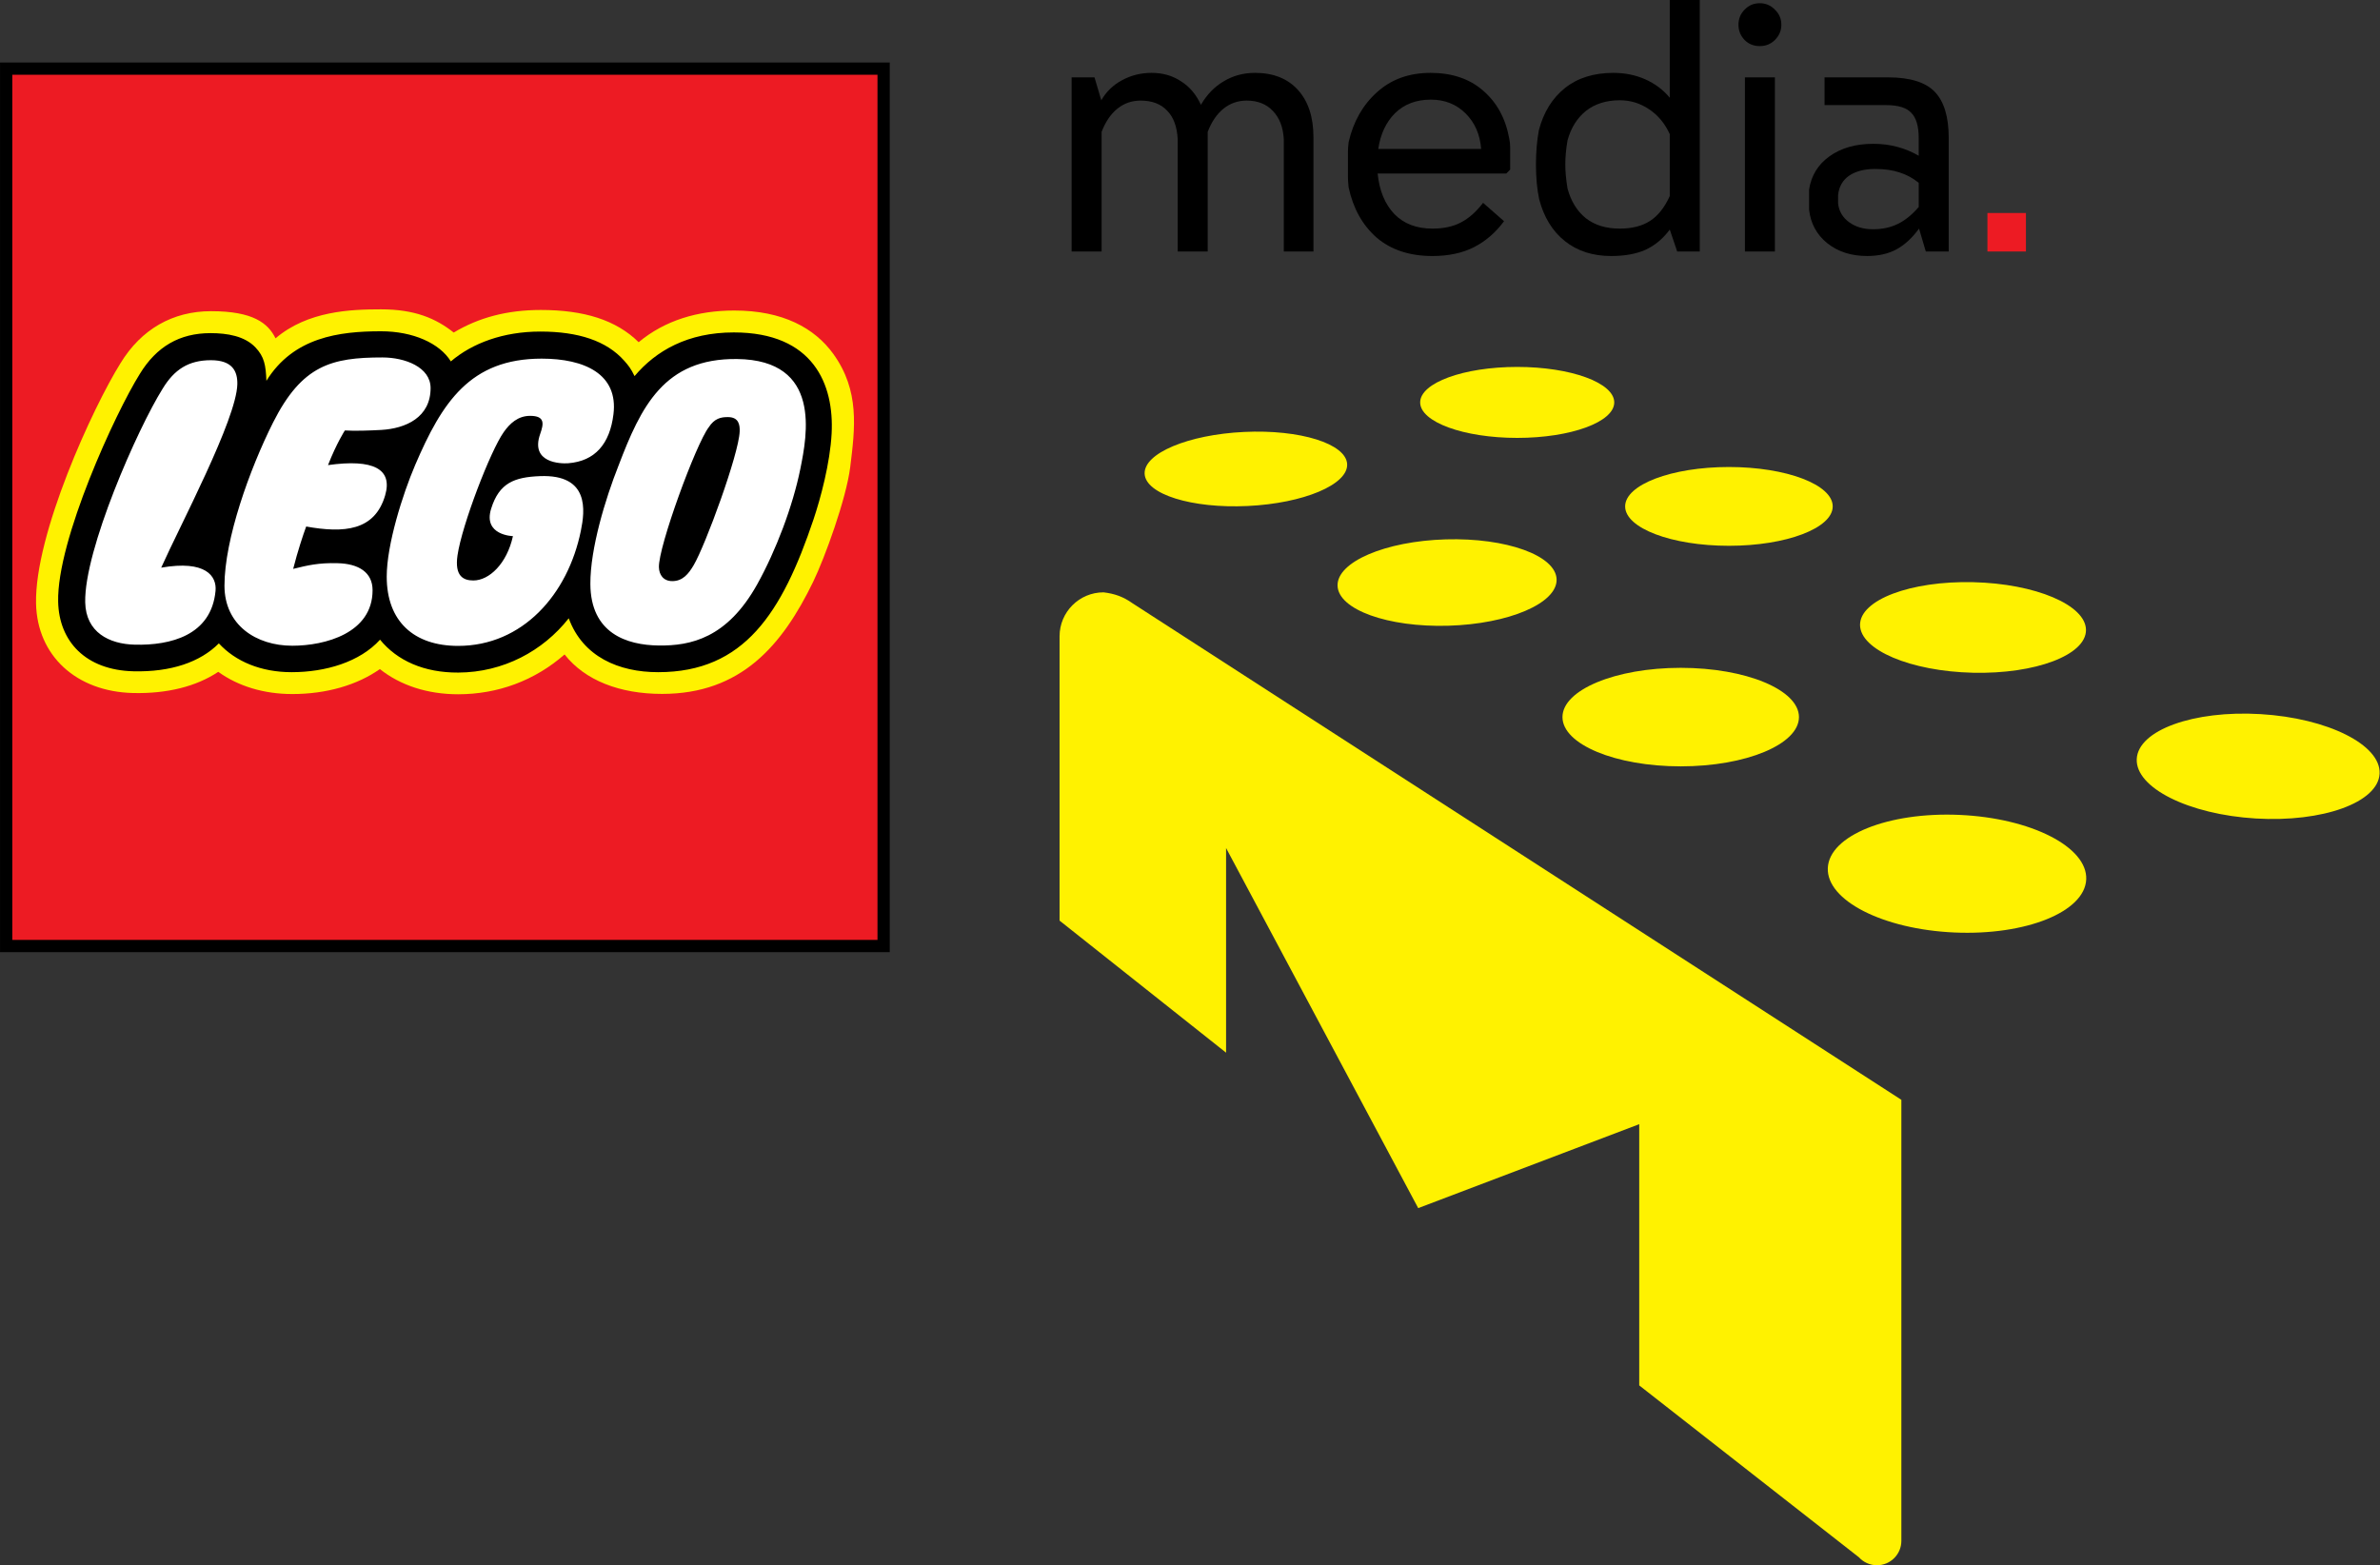
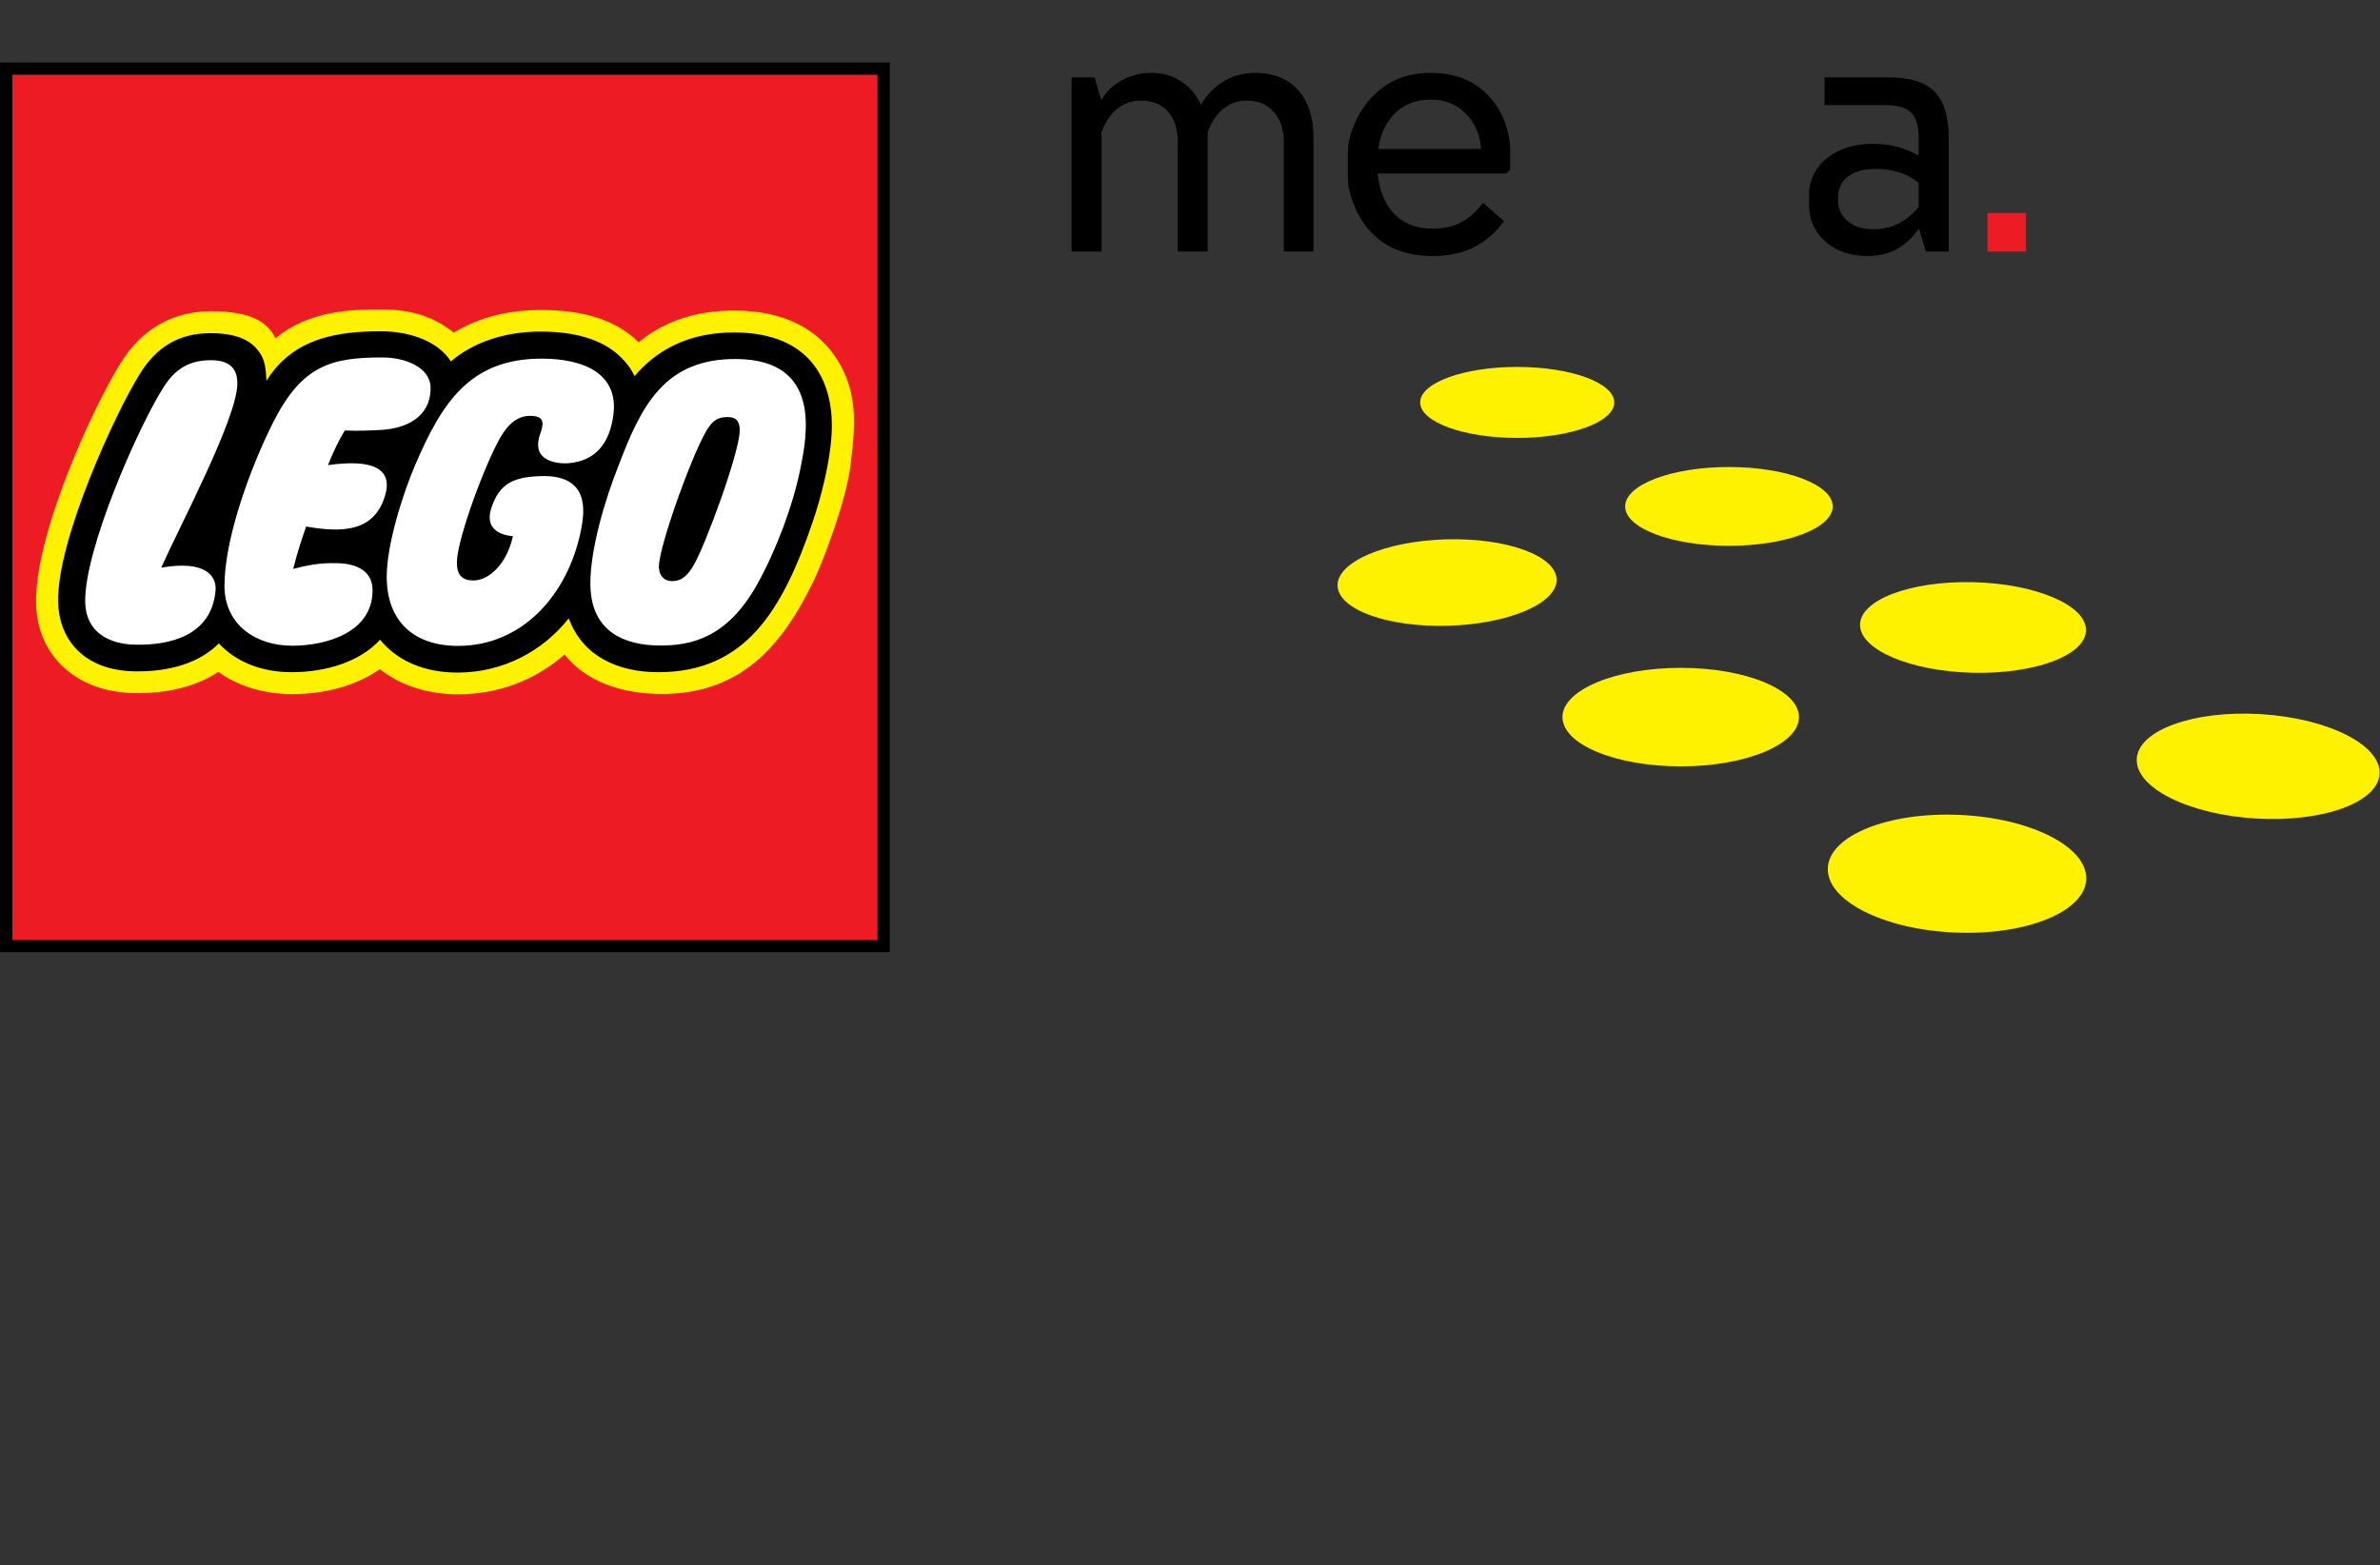
<svg xmlns="http://www.w3.org/2000/svg" xmlns:ns1="http://sodipodi.sourceforge.net/DTD/sodipodi-0.dtd" xmlns:ns2="http://www.inkscape.org/namespaces/inkscape" version="1.1" id="svg1" width="882.936" height="580.715" viewBox="0 0 882.936 580.715" ns1:docname="Lego Media 1998 (set in Lego Typewell).svg" ns2:version="1.4 (86a8ad7, 2024-10-11)" xml:space="preserve">
  <rect x="0" y="0" width="882.936" height="580.715" fill="#333333" stroke="none" />
  <defs id="defs1" />
  <ns1:namedview id="namedview1" pagecolor="#ffffff" bordercolor="#000000" borderopacity="0.25" ns2:showpageshadow="2" ns2:pageopacity="0.0" ns2:pagecheckerboard="0" ns2:deskcolor="#d1d1d1" ns2:zoom="1.4034427" ns2:cx="441.7708" ns2:cy="290.35742" ns2:window-width="1920" ns2:window-height="1017" ns2:window-x="-8" ns2:window-y="-8" ns2:window-maximized="1" ns2:current-layer="g1" />
  <g ns2:groupmode="layer" ns2:label="Image" id="g1" transform="translate(139.906,191.127)">
    <path id="path9" style="font-size:80.853px;line-height:1.13;font-family:'LEGO Typewell';-inkscape-font-specification:'LEGO Typewell';letter-spacing:0px;word-spacing:0px;stroke-width:5.108;stroke-linecap:round;paint-order:stroke fill markers" d="m 536.973,-162.418 v 10.287 h 22.849 c 4.466,0 7.574,0.958 9.328,2.872 1.834,1.834 2.754,4.983 2.754,9.449 v 6.461 c -5.104,-2.951 -10.727,-4.427 -16.867,-4.427 -6.54,0 -11.963,1.557 -16.269,4.667 -4.227,3.031 -6.739,7.135 -7.536,12.319 v 7.418 c 0.558,5.104 2.791,9.25 6.698,12.44 3.988,3.19 8.931,4.785 14.833,4.785 4.147,0 7.737,-0.798 10.767,-2.393 3.11,-1.675 5.941,-4.267 8.493,-7.776 l 2.511,8.496 h 8.496 v -42.228 c 0,-7.736 -1.717,-13.4 -5.147,-16.989 -3.429,-3.589 -9.21,-5.384 -17.344,-5.384 z m 18.78,33.975 c 3.509,0 6.539,0.438 9.091,1.315 2.552,0.798 4.906,2.074 7.06,3.829 v 8.973 c -2.552,2.951 -5.186,5.064 -7.898,6.34 -2.632,1.276 -5.662,1.913 -9.091,1.913 -3.509,0 -6.459,-0.875 -8.851,-2.63 -2.393,-1.755 -3.75,-4.067 -4.069,-6.938 v -3.112 c 0.319,-3.11 1.676,-5.503 4.069,-7.178 2.472,-1.675 5.702,-2.511 9.689,-2.511 z" />
-     <path id="path8" style="font-size:80.853px;line-height:1.13;font-family:'LEGO Typewell';-inkscape-font-specification:'LEGO Typewell';letter-spacing:0px;word-spacing:0px;stroke-width:5.108;stroke-linecap:round;paint-order:stroke fill markers" d="m 512.928,-189.931 c -2.233,0 -4.108,0.798 -5.623,2.393 -1.515,1.515 -2.271,3.39 -2.271,5.623 0,2.153 0.756,4.026 2.271,5.621 1.515,1.515 3.39,2.274 5.623,2.274 2.233,0 4.108,-0.759 5.623,-2.274 1.595,-1.595 2.393,-3.467 2.393,-5.621 0,-2.233 -0.798,-4.108 -2.393,-5.623 -1.515,-1.595 -3.39,-2.393 -5.623,-2.393 z m -5.502,27.513 v 64.6 h 11.125 v -64.6 z" />
-     <path id="path5" style="font-size:80.853px;line-height:1.13;font-family:'LEGO Typewell';-inkscape-font-specification:'LEGO Typewell';letter-spacing:0px;word-spacing:0px;stroke-width:5.108;stroke-linecap:round;paint-order:stroke fill markers" d="m 479.551,-191.127 v 36.246 c -2.472,-2.951 -5.502,-5.222 -9.091,-6.817 -3.589,-1.595 -7.536,-2.393 -11.842,-2.393 -7.257,0 -13.24,1.872 -17.945,5.621 -4.705,3.748 -7.935,8.972 -9.689,15.671 -0.718,3.908 -1.078,8.134 -1.078,12.68 0,4.865 0.399,9.172 1.196,12.92 1.755,6.699 4.945,11.884 9.571,15.553 4.626,3.669 10.328,5.502 17.107,5.502 5.024,0 9.251,-0.756 12.68,-2.271 3.509,-1.595 6.539,-4.107 9.091,-7.536 l 2.751,8.135 h 8.374 v -93.309 z m -18.541,37.202 c 3.988,0 7.616,1.119 10.886,3.352 3.27,2.153 5.821,5.222 7.655,9.21 v 22.968 c -1.914,4.227 -4.346,7.298 -7.297,9.212 -2.951,1.914 -6.698,2.87 -11.244,2.87 -5.104,0 -9.292,-1.274 -12.562,-3.826 -3.27,-2.632 -5.544,-6.302 -6.82,-11.007 -0.558,-3.35 -0.835,-6.341 -0.835,-8.973 0,-2.791 0.277,-5.78 0.835,-8.97 1.276,-4.626 3.55,-8.254 6.82,-10.886 3.35,-2.632 7.537,-3.95 12.562,-3.95 z" />
    <path id="path3" style="font-size:80.853px;line-height:1.13;font-family:'LEGO Typewell';-inkscape-font-specification:'LEGO Typewell';letter-spacing:0px;word-spacing:0px;stroke-width:5.108;stroke-linecap:round;paint-order:stroke fill markers" d="m 390.79,-164.091 c -7.975,0 -14.595,2.393 -19.858,7.178 -5.264,4.705 -8.773,10.884 -10.527,18.541 -0.16,1.436 -0.24,2.513 -0.24,3.231 v 9.929 c 0,0.798 0.08,1.994 0.24,3.589 1.675,7.816 5.142,14.036 10.406,18.662 5.343,4.546 12.243,6.817 20.696,6.817 5.902,0 11.006,-1.077 15.313,-3.231 4.386,-2.233 8.134,-5.462 11.244,-9.689 l -7.776,-6.817 c -2.552,3.35 -5.302,5.781 -8.253,7.297 -2.871,1.515 -6.38,2.271 -10.527,2.271 -5.902,0 -10.607,-1.792 -14.116,-5.381 -3.509,-3.669 -5.584,-8.693 -6.222,-15.073 h 47.733 l 1.436,-1.436 v -8.135 c 0,-1.276 -0.122,-2.434 -0.361,-3.471 -1.356,-7.417 -4.585,-13.316 -9.689,-17.703 -5.024,-4.386 -11.522,-6.58 -19.497,-6.58 z m 0.118,9.929 c 5.184,0 9.491,1.714 12.92,5.144 3.429,3.429 5.343,7.814 5.742,13.157 h -38.162 c 0.798,-5.503 2.872,-9.929 6.222,-13.278 3.429,-3.35 7.855,-5.022 13.278,-5.022 z" />
    <path style="font-size:80.853px;line-height:1.13;font-family:'LEGO Typewell';-inkscape-font-specification:'LEGO Typewell';letter-spacing:0px;word-spacing:0px;stroke-width:5.108;stroke-linecap:round;paint-order:stroke fill markers" d="m 257.645,-97.819 v -64.598 h 8.493 l 2.512,8.493 q 2.751,-4.785 7.656,-7.417 5.024,-2.751 11.006,-2.751 6.221,0 10.886,3.11 4.785,2.991 7.417,8.733 3.35,-5.742 8.493,-8.733 5.144,-3.11 11.604,-3.11 10.168,0 15.91,6.34 5.742,6.34 5.742,17.585 v 42.348 H 336.359 V -139.448 q -0.359,-6.699 -4.067,-10.527 -3.589,-3.828 -9.69,-3.828 -4.905,0 -8.613,2.991 -3.708,2.991 -5.862,8.613 v 44.381 H 297.002 V -139.448 q -0.359,-7.058 -3.948,-10.647 -3.469,-3.708 -9.809,-3.708 -4.905,0 -8.613,2.991 -3.708,2.991 -5.862,8.613 v 44.381 z" id="text1" />
    <rect style="fill:#ed1b23;fill-opacity:1;stroke:none;stroke-width:2.419;stroke-linecap:round;paint-order:stroke fill markers" id="rect1" width="14.286" height="14.286" x="597.396" y="-112.104" />
    <g ns2:label="Layer 1" id="layer1" transform="matrix(0.33,0,0,0.33,-268.588,-57.398)">
      <path id="path4788" style="fill:#ffffff;fill-opacity:1;fill-rule:nonzero;stroke:none" d="M 396.802,658.577 H 1383.633 V -328.29 H 396.802 Z" ns2:connector-curvature="0" />
      <g transform="matrix(17.714,0,0,-17.714,1317.954,81.895)" id="g4790" style="fill:#ffff00;fill-opacity:1">
        <path id="path4792" style="fill:#fff200;fill-opacity:1;fill-rule:nonzero;stroke:none" d="m 0,0 c -0.091,-1.737 -0.645,-3.899 -1.13,-5.344 -1.959,-5.823 -4.229,-9.431 -9.489,-9.431 -1.55,0 -4.297,0.413 -5.309,3.168 l -0.24,0.653 -0.43,-0.546 c -1.647,-2.083 -4.089,-3.285 -6.706,-3.297 -2.007,-0.01 -3.619,0.662 -4.663,1.945 l -0.286,0.351 -0.304,-0.336 c -1.114,-1.23 -3.055,-1.938 -5.325,-1.938 -1.781,0 -3.32,0.607 -4.332,1.705 l -0.276,0.303 -0.287,-0.292 c -1.125,-1.134 -2.898,-1.709 -5.128,-1.656 -2.705,0.064 -4.352,1.575 -4.405,4.039 -0.083,3.804 3.597,11.8 5.121,14.233 0.989,1.623 2.348,2.411 4.157,2.411 1.233,0 2.074,-0.258 2.576,-0.788 0.455,-0.481 0.545,-0.889 0.586,-1.867 l 0.052,-1.264 0.668,1.076 c 1.613,2.603 4.29,2.96 6.942,2.96 1.844,0 3.453,-0.678 4.101,-1.726 l 0.236,-0.387 0.346,0.295 c 1.367,1.161 3.294,1.8 5.43,1.8 2.33,0 4.022,-0.579 5.033,-1.721 0.228,-0.261 0.381,-0.442 0.593,-0.885 l 0.258,-0.543 0.389,0.459 c 1.479,1.75 3.498,2.635 6.003,2.635 1.983,0 3.49,-0.525 4.475,-1.567 C -0.108,3.142 0.07,1.309 0,0 M -52.001,-32.554 H 3.707 v 55.71 h -55.708 z" ns2:connector-curvature="0" />
      </g>
      <g transform="matrix(17.714,0,0,-17.714,1345.764,119.782)" id="g4794" style="fill:#ff0000;fill-opacity:1">
        <path id="path4796" style="fill:#ed1b23;fill-opacity:1;fill-rule:nonzero;stroke:none" d="m 0,0 c -0.252,-2.027 -1.623,-5.782 -2.352,-7.285 -1.952,-4.022 -4.563,-7.116 -9.591,-7.116 -2.685,0 -4.895,0.857 -6.186,2.503 -1.892,-1.657 -4.234,-2.526 -6.755,-2.526 -1.944,0 -3.659,0.561 -4.967,1.598 -1.446,-1.017 -3.395,-1.584 -5.555,-1.584 -1.806,0 -3.43,0.494 -4.701,1.409 -1.405,-0.932 -3.248,-1.395 -5.41,-1.344 -3.599,0.086 -6.084,2.368 -6.154,5.681 -0.094,4.401 3.614,12.459 5.359,15.25 1.308,2.148 3.304,3.303 5.749,3.303 2.656,0 3.618,-0.757 4.09,-1.723 2.049,1.74 4.764,1.84 6.695,1.84 2.134,0 3.473,-0.568 4.614,-1.473 1.572,0.943 3.374,1.433 5.525,1.433 2.746,0 4.788,-0.639 6.211,-2.046 1.661,1.382 3.741,2.011 6.068,2.011 3.077,0 5.102,-1.11 6.292,-2.763 C 0.607,4.834 0.307,2.484 0,0 M -53.57,-30.416 H 2.138 v 55.71 H -53.57 Z" ns2:connector-curvature="0" />
      </g>
      <path id="path4798" style="fill:#000000;fill-opacity:1;fill-rule:nonzero;stroke:none" d="M 1376.406,651.455 H 403.764 v -972.66 H 1376.406 Z M 390,665.219 H 1390.188 V -334.968 H 390 Z" ns2:connector-curvature="0" />
      <g transform="matrix(17.714,0,0,-17.714,1345.323,-57.183)" id="g4800" />
      <g transform="matrix(17.714,0,0,-17.714,1221.475,79.964)" id="g4804" style="fill:#000000;fill-opacity:1">
        <path id="path4806" style="fill:#000000;fill-opacity:1;fill-rule:nonzero;stroke:none" d="m 0,0 c -0.056,-1.441 -2.171,-7.211 -2.922,-8.484 -0.325,-0.55 -0.692,-1.006 -1.354,-1.006 -0.575,0 -0.834,0.409 -0.849,0.877 -0.042,1.301 2.348,7.828 3.163,8.888 0.365,0.561 0.77,0.65 1.231,0.645 C -0.052,0.911 0.017,0.422 0,0 M 3.853,-2.354 C 3.372,-4.744 2.292,-7.572 1.12,-9.681 c -1.913,-3.439 -4.235,-3.921 -6.263,-3.896 -2.028,0.025 -4.316,0.774 -4.332,3.902 -0.012,2.245 0.955,5.417 1.779,7.495 1.433,3.768 2.899,6.84 7.531,6.785 5.402,-0.064 4.438,-4.868 4.018,-6.959 m -17.152,3.352 c -0.782,0 -1.294,-0.495 -1.673,-1.03 -0.838,-1.175 -2.653,-5.887 -2.935,-7.824 -0.193,-1.325 0.378,-1.594 1.005,-1.594 1.003,0 2.129,1.061 2.513,2.814 0,0 -1.912,0.044 -1.383,1.741 0.511,1.644 1.481,2.001 3.091,2.067 3.172,0.129 2.858,-2.213 2.604,-3.461 -0.822,-4.056 -3.709,-7.313 -7.792,-7.313 -2.793,0 -4.53,1.544 -4.53,4.395 0,2.033 1.008,5.22 1.805,7.085 1.702,3.972 3.485,6.751 8.027,6.751 2.724,0 4.873,-0.979 4.557,-3.531 -0.229,-1.876 -1.168,-2.976 -2.871,-3.108 -0.477,-0.036 -2.426,0.013 -1.78,1.856 0.227,0.645 0.319,1.152 -0.638,1.152 M -27.51,-6.025 c -0.188,-0.505 -0.541,-1.567 -0.826,-2.689 0.927,0.23 1.622,0.393 2.813,0.361 1.36,-0.03 2.226,-0.593 2.226,-1.714 0,-2.724 -3.008,-3.524 -5.095,-3.524 -2.29,0 -4.304,1.306 -4.304,3.812 0,2.935 1.594,7.391 3.086,10.358 1.838,3.643 3.711,4.126 6.94,4.126 1.419,0 3.055,-0.607 3.055,-1.946 0,-1.858 -1.575,-2.565 -3.134,-2.654 -0.666,-0.037 -1.692,-0.077 -2.306,-0.032 0,0 -0.518,-0.792 -1.07,-2.2 2.89,0.406 4.114,-0.25 3.626,-1.92 -0.66,-2.259 -2.615,-2.408 -5.011,-1.978 m -9.201,-2.611 c 2.826,0.491 3.536,-0.532 3.448,-1.477 -0.268,-2.83 -2.867,-3.466 -5.122,-3.411 -1.635,0.037 -3.107,0.788 -3.149,2.686 -0.07,3.324 3.319,11.012 4.914,13.56 0.737,1.211 1.634,1.808 3.066,1.808 1.357,0 1.694,-0.697 1.674,-1.53 -0.053,-2.226 -3.651,-8.992 -4.831,-11.636 M -0.372,6.293 c -2.919,0 -4.936,-1.157 -6.299,-2.772 -0.231,0.482 -0.406,0.695 -0.655,0.974 -1.117,1.263 -2.912,1.853 -5.322,1.853 -2.357,0 -4.32,-0.736 -5.682,-1.894 -0.709,1.151 -2.395,1.912 -4.432,1.912 -2.657,0 -5.556,-0.376 -7.273,-3.145 -0.041,0.998 -0.133,1.525 -0.693,2.119 -0.681,0.72 -1.783,0.908 -2.858,0.908 -1.955,0 -3.426,-0.853 -4.486,-2.594 -1.539,-2.456 -5.264,-10.535 -5.18,-14.448 0.053,-2.525 1.749,-4.347 4.785,-4.42 2.371,-0.056 4.23,0.58 5.414,1.772 1.061,-1.153 2.68,-1.828 4.617,-1.828 2.159,0 4.33,0.647 5.613,2.063 1.082,-1.326 2.782,-2.099 4.967,-2.088 2.859,0.014 5.37,1.367 7.008,3.445 0.899,-2.447 3.182,-3.42 5.675,-3.42 5.459,0 7.86,3.753 9.858,9.692 0.45,1.339 1.05,3.571 1.15,5.448 0.167,3.121 -1.155,6.423 -6.207,6.423" ns2:connector-curvature="0" />
      </g>
    </g>
    <ellipse style="fill:#fff200;fill-opacity:1;stroke:none;stroke-width:2.386;stroke-linecap:round;paint-order:stroke fill markers" id="path1" cx="422.949" cy="-41.832" rx="35.999" ry="13.165" />
    <ellipse style="fill:#fff200;fill-opacity:1;stroke:none;stroke-width:3.547;stroke-linecap:round;paint-order:stroke fill markers" id="path1-3" cx="591.307" cy="107.107" rx="47.981" ry="21.836" transform="matrix(0.999,0.044,-0.043,0.999,0,0)" />
    <ellipse style="fill:#fff200;fill-opacity:1;stroke:none;stroke-width:2.6;stroke-linecap:round;paint-order:stroke fill markers" id="path1-0" cx="501.495" cy="-3.252" rx="38.502" ry="14.617" />
    <ellipse style="fill:#fff200;fill-opacity:1;stroke:none;stroke-width:2.908;stroke-linecap:round;paint-order:stroke fill markers" id="path1-0-1" cx="592.045" cy="28.045" rx="41.91" ry="16.8" transform="matrix(1,0.023,0,1,0,0)" />
    <ellipse style="fill:#fff200;fill-opacity:1;stroke:none;stroke-width:3.241;stroke-linecap:round;paint-order:stroke fill markers" id="path1-0-4" cx="701.638" cy="51.127" rx="45.136" ry="19.38" transform="matrix(0.998,0.06,-0.047,0.999,0,0)" />
    <ellipse style="fill:#fff200;fill-opacity:1;stroke:none;stroke-width:3.103;stroke-linecap:round;paint-order:stroke fill markers" id="path1-94" cx="483.608" cy="74.916" rx="43.867" ry="18.278" />
-     <ellipse style="fill:#fff200;fill-opacity:1;stroke:none;stroke-width:2.492;stroke-linecap:round;paint-order:stroke fill markers" id="path1-9" cx="322.745" cy="-1.819" rx="37.608" ry="13.754" transform="rotate(-2.721)" />
    <ellipse style="fill:#fff200;fill-opacity:1;stroke:none;stroke-width:2.797;stroke-linecap:round;paint-order:stroke fill markers" id="path1-6" cx="396.042" cy="36.508" rx="40.648" ry="16.028" transform="rotate(-1.663)" />
-     <path id="path2" style="fill:#fff200;fill-opacity:1;stroke:none;stroke-width:2.358;stroke-linecap:round;paint-order:stroke fill markers" d="m 269.487,28.634 c -9.008,-8.43e-4 -16.312,7.301 -16.313,16.31 V 150.422 l 61.771,48.995 v -75.919 l 71.278,133.589 81.996,-31.14 v 96.916 l 81.462,63.736 0.012,-0.003 c 1.714,1.9 4.151,2.986 6.71,2.991 5.004,10e-4 9.062,-4.055 9.062,-9.059 V 216.906 L 280.26,32.706 c -3.543,-2.536 -6.846,-3.607 -10.773,-4.072 z" ns1:nodetypes="cccccccccccccccc" />
  </g>
</svg>